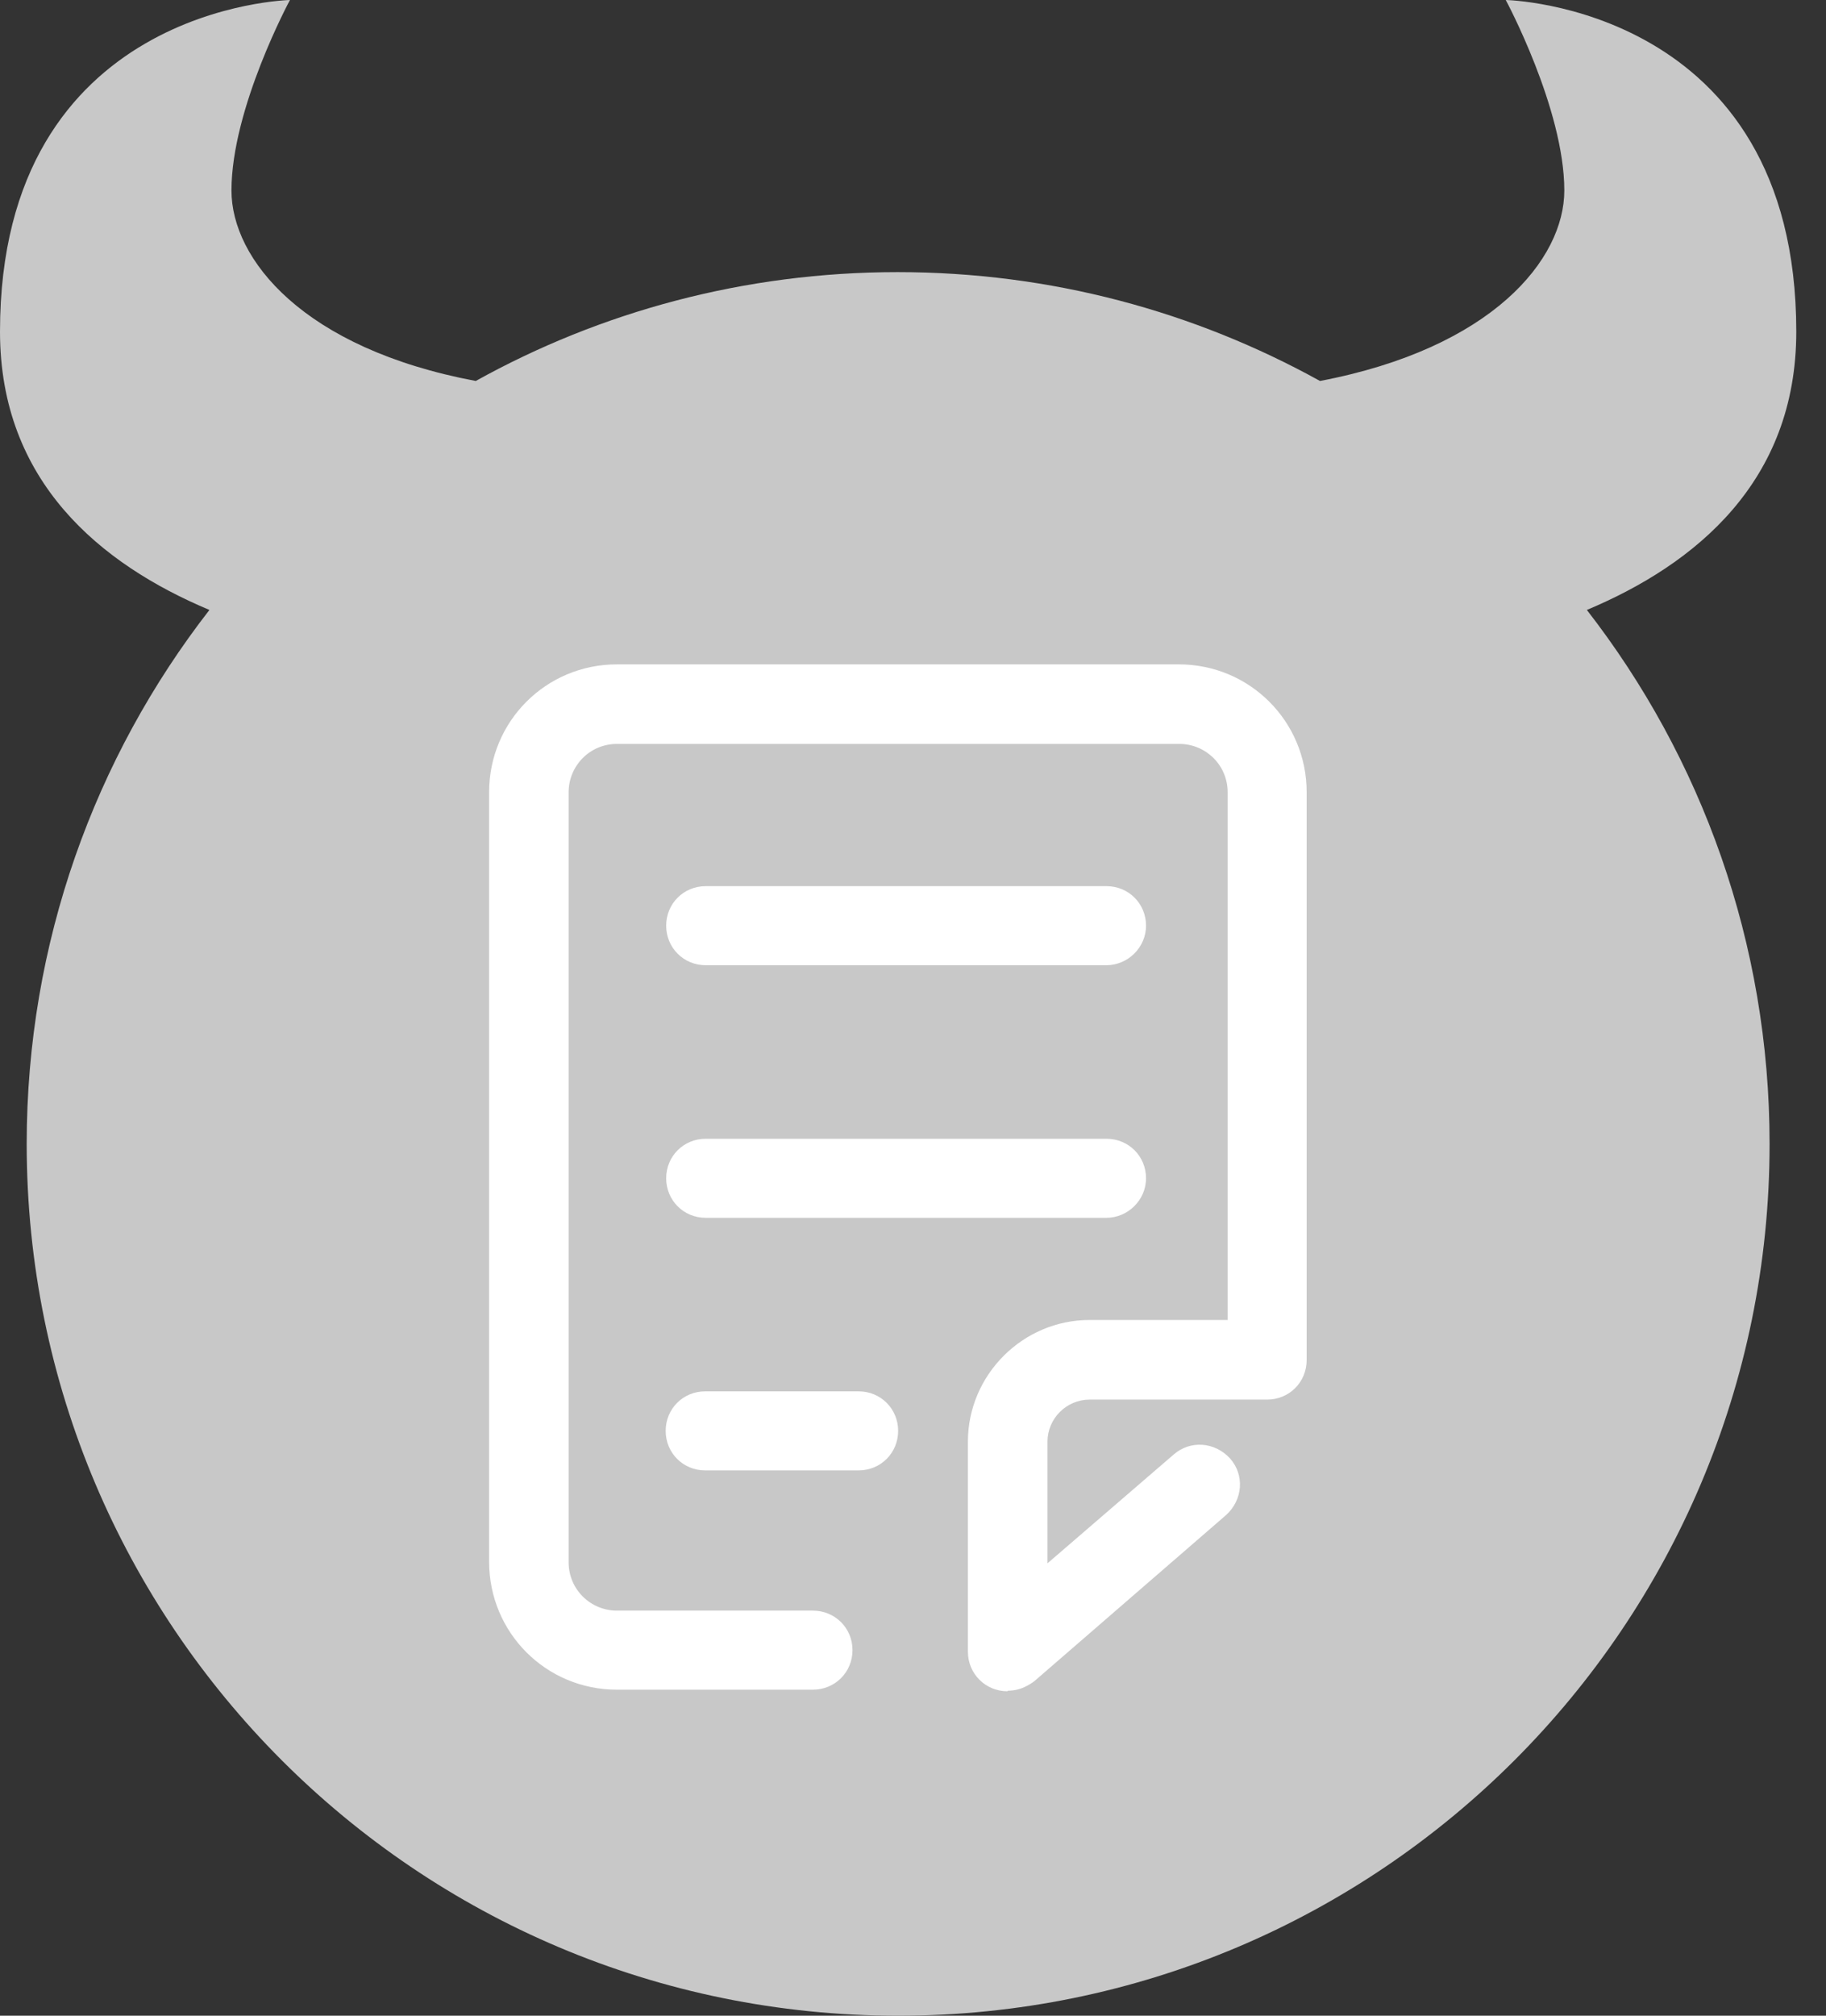
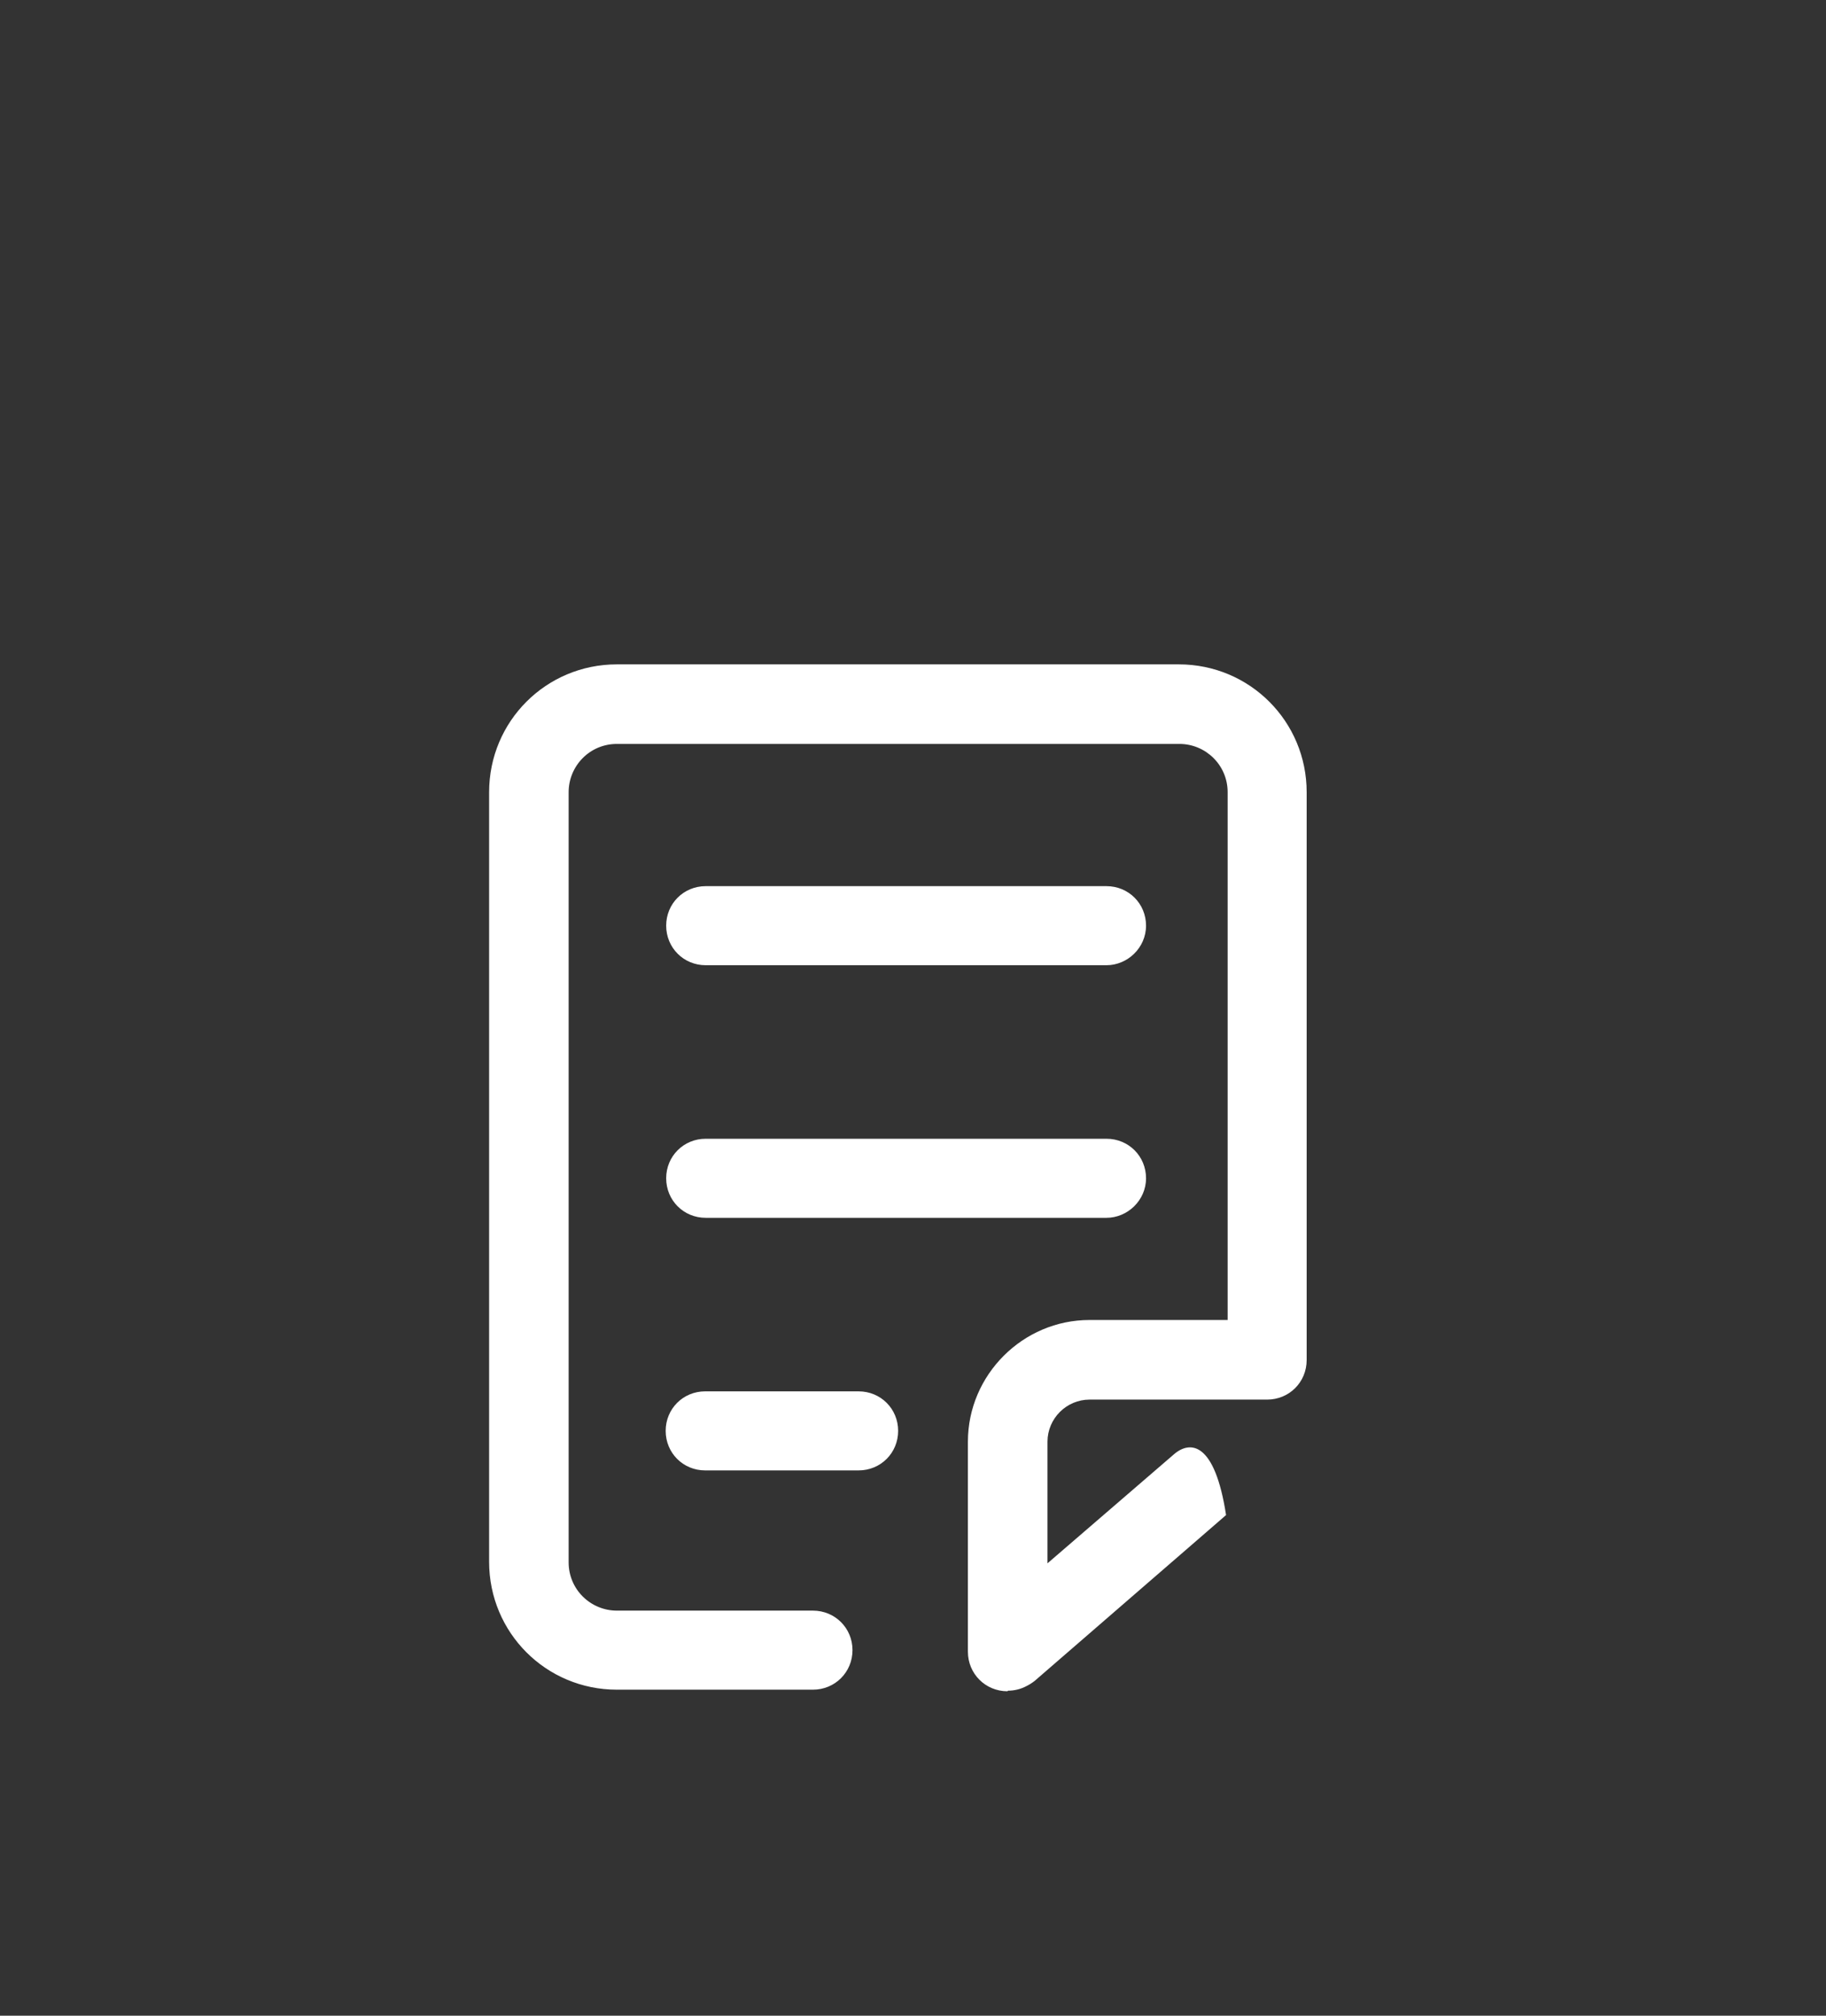
<svg xmlns="http://www.w3.org/2000/svg" width="29" height="32" viewBox="0 0 29 32" fill="none">
  <rect x="0" y="0" width="29" height="32" fill="#333333" stroke="none" />
-   <path fill-rule="evenodd" clip-rule="evenodd" d="M28.528 5.265C28.528 0.09 23.914 0 23.914 0C23.914 0 24.844 1.728 24.844 3.024C24.844 4.116 23.703 5.526 20.964 6.048C18.975 4.948 16.693 4.32 14.256 4.32C11.827 4.32 9.536 4.948 7.556 6.048C4.817 5.534 3.676 4.116 3.676 3.024C3.676 1.72 4.605 0 4.605 0C4.613 0 0 0.09 0 5.265C0 7.645 1.598 8.958 3.326 9.683C1.508 12.022 0.424 14.965 0.424 18.16C0.424 25.805 6.618 32 14.264 32C21.909 32 28.104 25.805 28.104 18.16C28.104 14.965 27.02 12.022 25.202 9.683C26.93 8.958 28.528 7.645 28.528 5.265Z" fill="#C8C8C8" />
-   <path fill-rule="evenodd" clip-rule="evenodd" d="M15.372 26.221C15.372 26.571 15.65 26.849 16 26.849L16.008 26.84C16.114 26.84 16.213 26.814 16.3 26.768C16.347 26.745 16.391 26.717 16.432 26.685L19.472 24.052C19.741 23.808 19.766 23.416 19.538 23.156C19.293 22.887 18.902 22.862 18.641 23.09L16.636 24.818V22.887C16.636 22.52 16.937 22.219 17.304 22.219H20.124C20.475 22.219 20.752 21.942 20.752 21.591V12.576C20.752 11.452 19.847 10.547 18.722 10.547H9.797C8.672 10.547 7.768 11.452 7.768 12.576V24.794C7.768 25.919 8.672 26.824 9.797 26.824H12.911C13.261 26.824 13.539 26.547 13.539 26.196C13.539 25.846 13.261 25.569 12.911 25.569H9.797C9.382 25.569 9.031 25.235 9.031 24.803V12.576C9.031 12.161 9.365 11.81 9.797 11.81H18.731C19.146 11.81 19.497 12.144 19.497 12.576V20.955H17.304C16.244 20.955 15.372 21.827 15.372 22.887V26.212C15.372 26.215 15.372 26.217 15.372 26.22V26.221ZM11.207 15.323H17.573C17.907 15.323 18.201 15.046 18.201 14.695C18.201 14.345 17.924 14.068 17.573 14.068H11.207C10.857 14.068 10.58 14.345 10.58 14.695C10.58 15.046 10.857 15.323 11.207 15.323ZM11.207 19.333H17.573C17.907 19.333 18.201 19.056 18.201 18.705C18.201 18.355 17.924 18.078 17.573 18.078H11.207C10.857 18.078 10.58 18.355 10.58 18.705C10.58 19.056 10.857 19.333 11.207 19.333ZM11.199 23.343H13.636C13.987 23.343 14.264 23.066 14.264 22.715C14.264 22.365 13.987 22.088 13.636 22.088H11.199C10.849 22.088 10.572 22.365 10.572 22.715C10.572 23.066 10.849 23.343 11.199 23.343Z" fill="white" />
+   <path fill-rule="evenodd" clip-rule="evenodd" d="M15.372 26.221C15.372 26.571 15.65 26.849 16 26.849L16.008 26.84C16.114 26.84 16.213 26.814 16.3 26.768C16.347 26.745 16.391 26.717 16.432 26.685L19.472 24.052C19.293 22.887 18.902 22.862 18.641 23.09L16.636 24.818V22.887C16.636 22.52 16.937 22.219 17.304 22.219H20.124C20.475 22.219 20.752 21.942 20.752 21.591V12.576C20.752 11.452 19.847 10.547 18.722 10.547H9.797C8.672 10.547 7.768 11.452 7.768 12.576V24.794C7.768 25.919 8.672 26.824 9.797 26.824H12.911C13.261 26.824 13.539 26.547 13.539 26.196C13.539 25.846 13.261 25.569 12.911 25.569H9.797C9.382 25.569 9.031 25.235 9.031 24.803V12.576C9.031 12.161 9.365 11.81 9.797 11.81H18.731C19.146 11.81 19.497 12.144 19.497 12.576V20.955H17.304C16.244 20.955 15.372 21.827 15.372 22.887V26.212C15.372 26.215 15.372 26.217 15.372 26.22V26.221ZM11.207 15.323H17.573C17.907 15.323 18.201 15.046 18.201 14.695C18.201 14.345 17.924 14.068 17.573 14.068H11.207C10.857 14.068 10.58 14.345 10.58 14.695C10.58 15.046 10.857 15.323 11.207 15.323ZM11.207 19.333H17.573C17.907 19.333 18.201 19.056 18.201 18.705C18.201 18.355 17.924 18.078 17.573 18.078H11.207C10.857 18.078 10.58 18.355 10.58 18.705C10.58 19.056 10.857 19.333 11.207 19.333ZM11.199 23.343H13.636C13.987 23.343 14.264 23.066 14.264 22.715C14.264 22.365 13.987 22.088 13.636 22.088H11.199C10.849 22.088 10.572 22.365 10.572 22.715C10.572 23.066 10.849 23.343 11.199 23.343Z" fill="white" />
</svg>